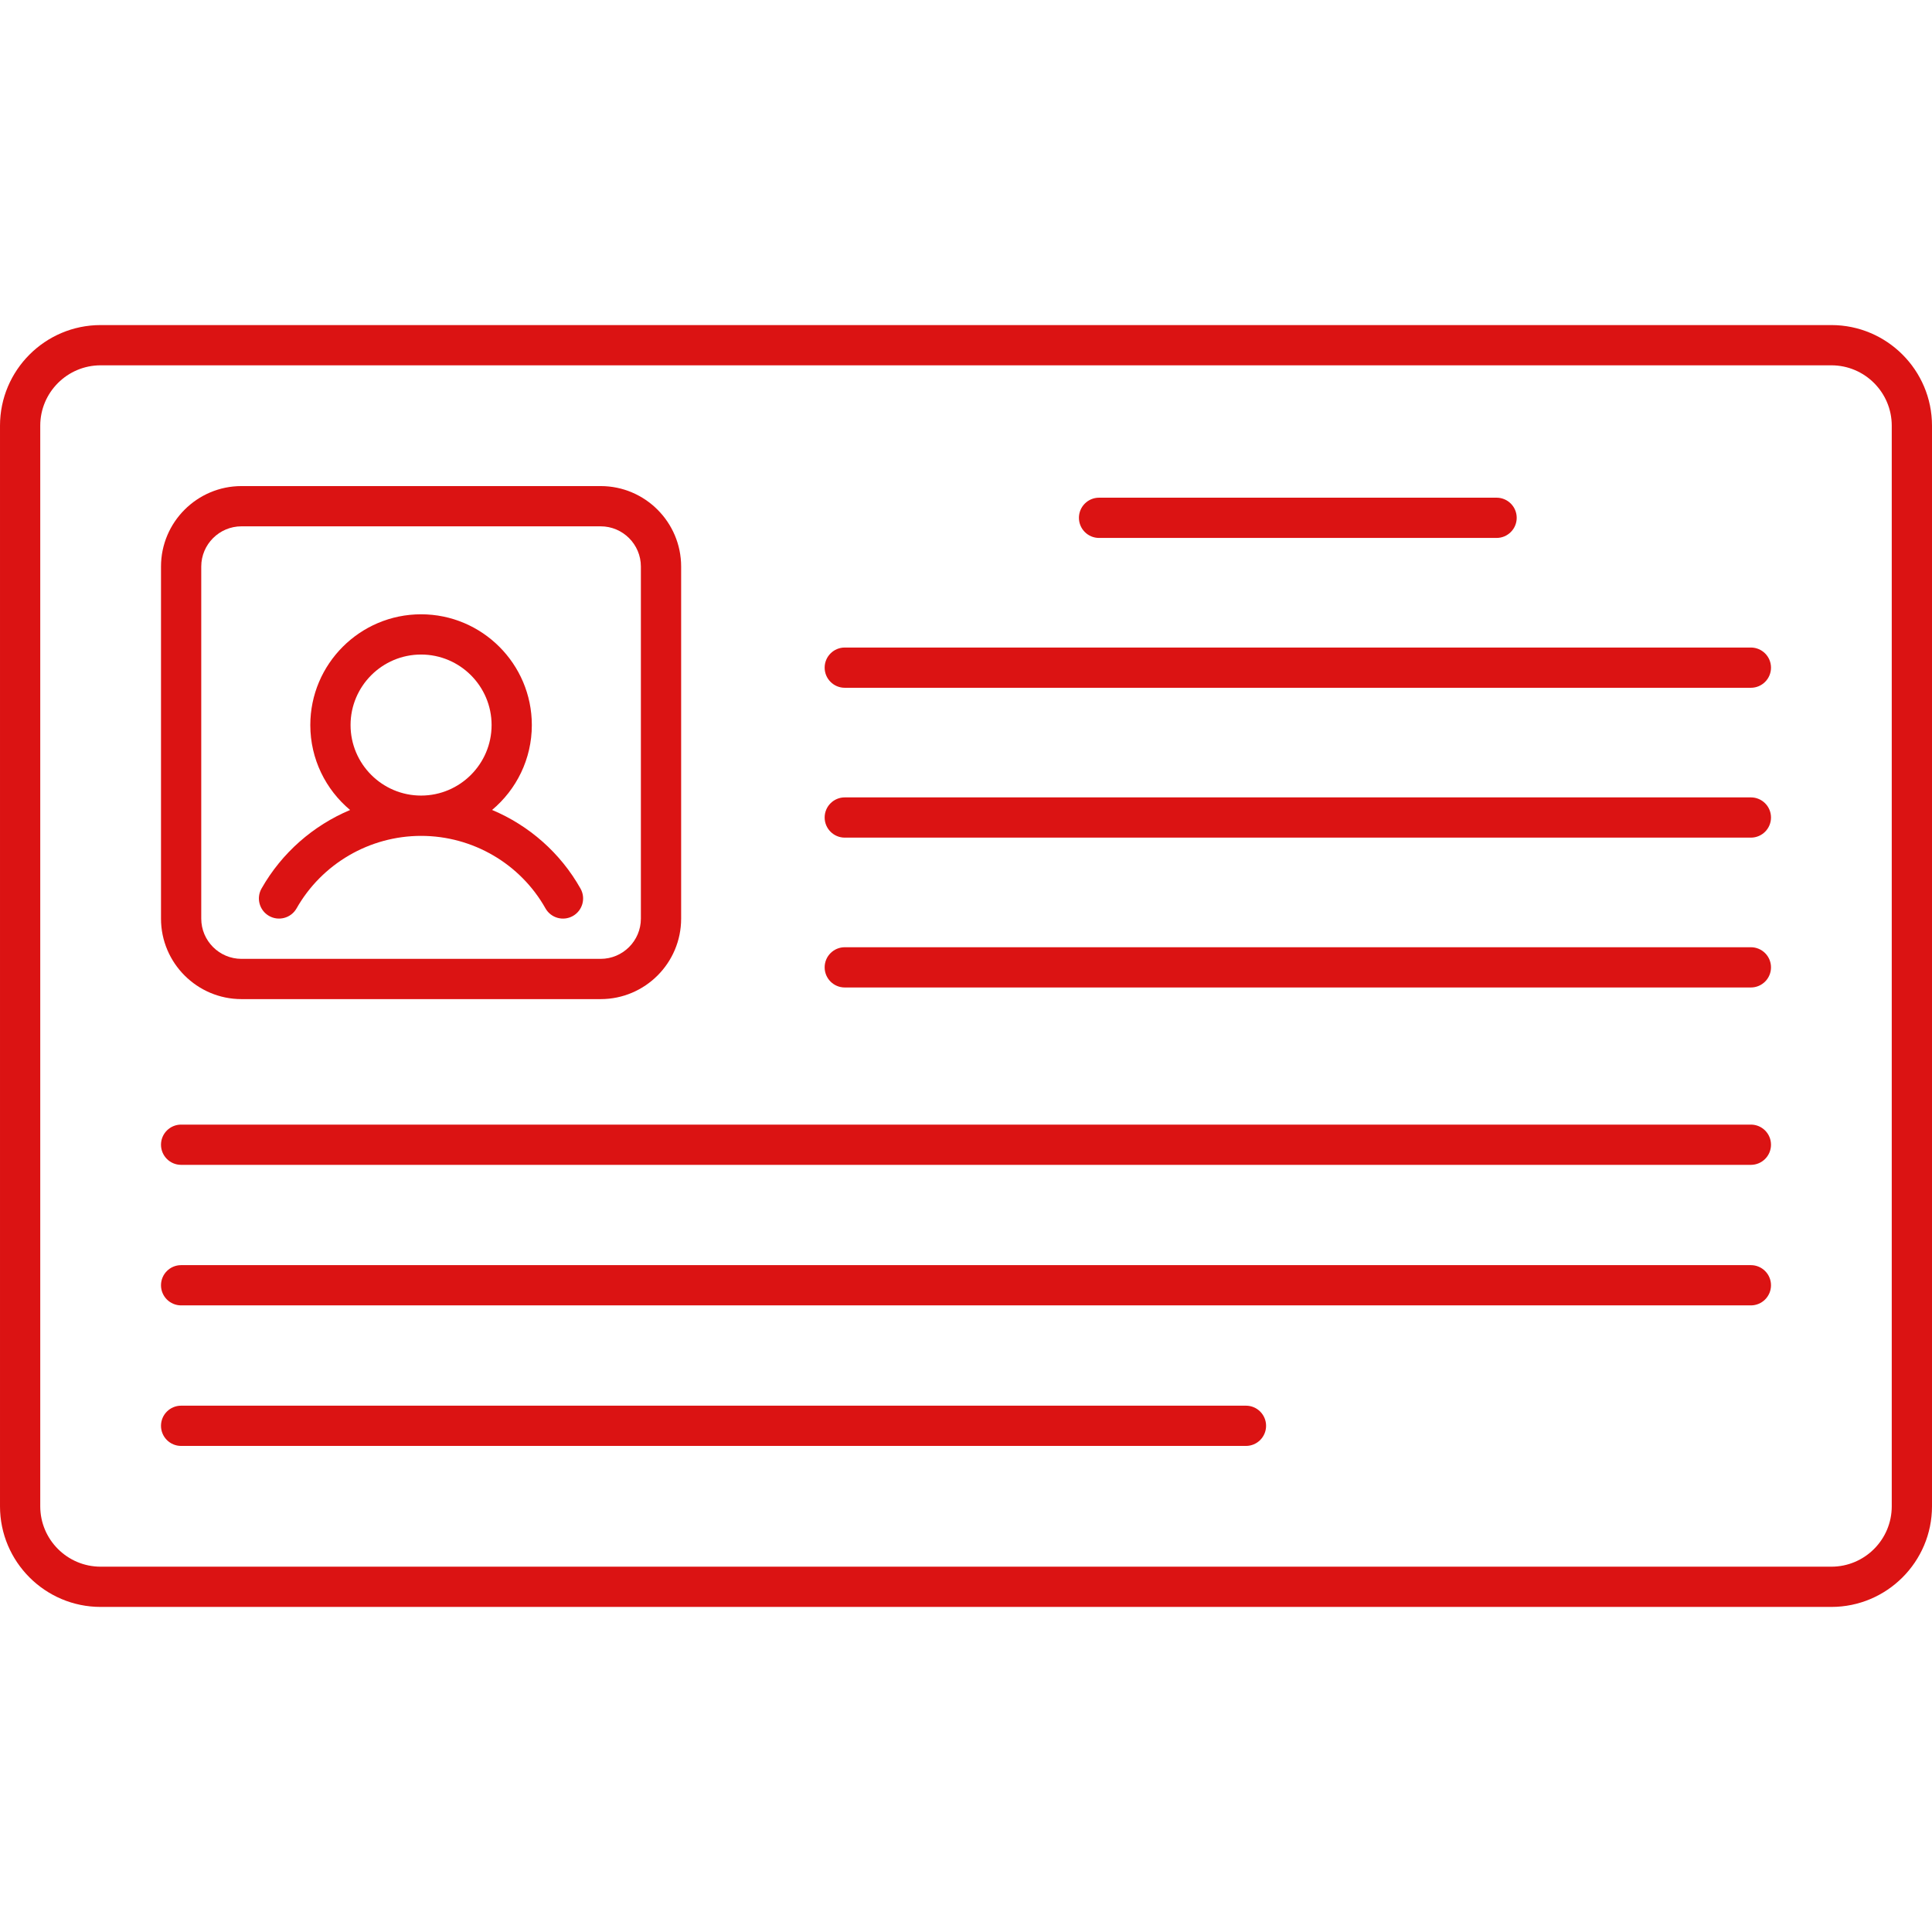
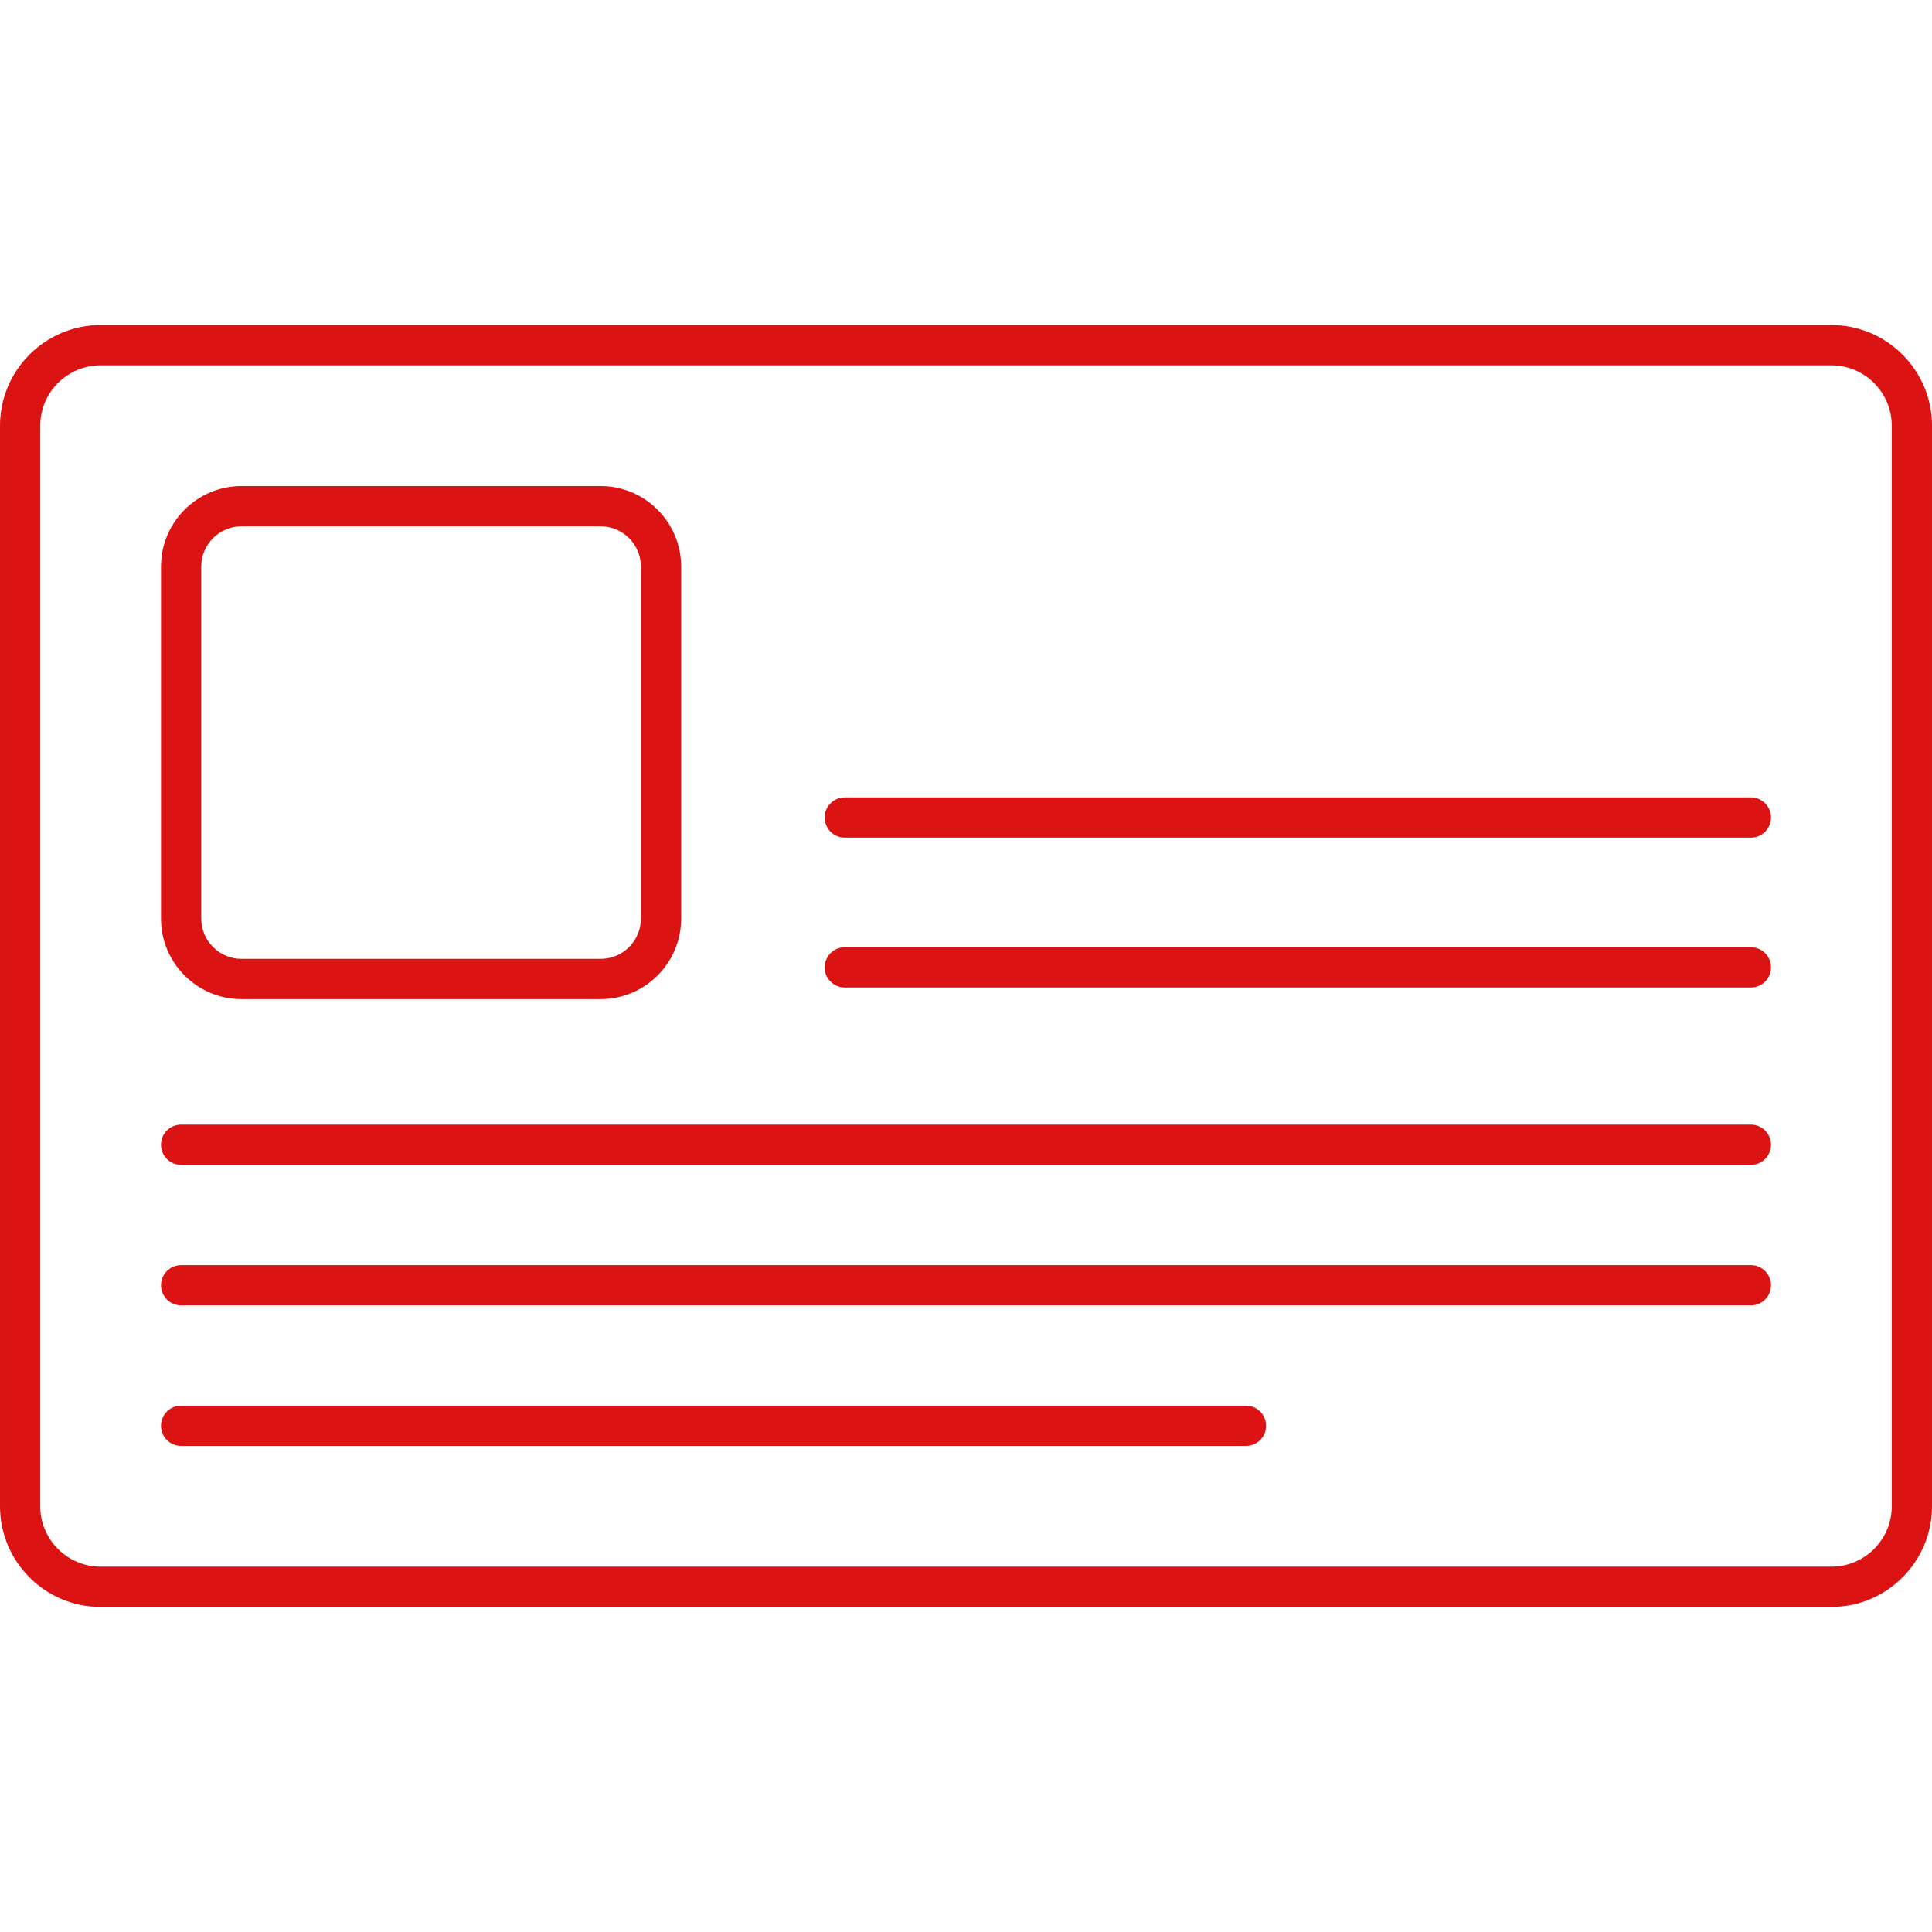
<svg xmlns="http://www.w3.org/2000/svg" id="Layer_1" enable-background="new 0 0 512 512" height="512" viewBox="0 0 512 512" width="512">
  <g id="_x32_4__Business_Card">
    <g>
      <g>
        <path fill="#db1313" d="m485.334 86.147h-458.668c-14.704 0-26.666 11.964-26.666 26.666v286.373c0 14.704 11.964 26.666 26.666 26.666h458.667c14.704 0 26.666-11.964 26.666-26.666v-286.373c.002-14.702-11.962-26.666-26.665-26.666zm15.999 313.04c0 8.823-7.177 16-16 16h-458.667c-8.823 0-16-7.177-16-16v-286.374c0-8.823 7.177-16 16-16h458.667c8.823 0 16 7.177 16 16z" />
        <path fill="#db1313" d="m330.193 372.52h-282.194c-2.948 0-5.333 2.388-5.333 5.333s2.386 5.333 5.333 5.333h282.193c2.948 0 5.333-2.388 5.333-5.333s-2.385-5.333-5.332-5.333z" />
        <path fill="#db1313" d="m464.001 335.275h-416.002c-2.948 0-5.333 2.388-5.333 5.333s2.386 5.333 5.333 5.333h416.001c2.948 0 5.333-2.388 5.333-5.333.001-2.945-2.385-5.333-5.332-5.333z" />
        <path fill="#db1313" d="m464.001 298.032h-416.002c-2.948 0-5.333 2.388-5.333 5.333s2.386 5.333 5.333 5.333h416.001c2.948 0 5.333-2.388 5.333-5.333.001-2.945-2.385-5.333-5.332-5.333z" />
-         <path fill="#db1313" d="m291.261 142.558h105.349c2.948 0 5.333-2.388 5.333-5.333s-2.386-5.333-5.333-5.333h-105.349c-2.948 0-5.333 2.388-5.333 5.333s2.384 5.333 5.333 5.333z" />
-         <path fill="#db1313" d="m464.001 171.603h-240.126c-2.948 0-5.333 2.388-5.333 5.333s2.386 5.333 5.333 5.333h240.126c2.948 0 5.333-2.388 5.333-5.333s-2.386-5.333-5.333-5.333z" />
        <path fill="#db1313" d="m464.001 211.316h-240.126c-2.948 0-5.333 2.388-5.333 5.333s2.386 5.333 5.333 5.333h240.126c2.948 0 5.333-2.388 5.333-5.333s-2.386-5.333-5.333-5.333z" />
        <path fill="#db1313" d="m464.001 251.027h-240.126c-2.948 0-5.333 2.388-5.333 5.333s2.386 5.333 5.333 5.333h240.126c2.948 0 5.333-2.388 5.333-5.333s-2.386-5.333-5.333-5.333z" />
-         <path fill="#db1313" d="m71.318 242.74c2.557 1.453 5.818.552 7.271-2.005 6.724-11.854 19.37-19.218 33.01-19.218 13.651 0 26.282 7.36 32.953 19.203 1.448 2.572 4.703 3.471 7.265 2.029 2.562-1.445 3.474-4.698 2.026-7.263-5.346-9.493-13.671-16.74-23.433-20.842 6.431-5.389 10.532-13.47 10.532-22.497 0-16.185-13.167-29.354-29.355-29.354s-29.352 13.169-29.352 29.355c0 9.032 4.106 17.117 10.544 22.506-9.754 4.102-18.093 11.338-23.471 20.819-1.454 2.559-.553 5.815 2.01 7.267zm40.271-69.28c10.302 0 18.687 8.382 18.687 18.687s-8.386 18.687-18.687 18.687-18.687-8.382-18.687-18.687c-.002-10.305 8.384-18.687 18.687-18.687z" />
-         <path fill="#db1313" d="m64 264.775h95.177c11.766 0 21.333-9.571 21.333-21.333v-93.294c0-11.763-9.567-21.333-21.333-21.333h-95.177c-11.766 0-21.333 9.571-21.333 21.333v93.294c-.001 11.762 9.568 21.333 21.333 21.333zm-10.667-114.628c0-5.883 4.787-10.666 10.666-10.666h95.177c5.88 0 10.666 4.784 10.666 10.666v93.294c0 5.883-4.787 10.666-10.666 10.666h-95.176c-5.88 0-10.666-4.784-10.666-10.666v-93.294z" />
+         <path fill="#db1313" d="m64 264.775h95.177c11.766 0 21.333-9.571 21.333-21.333v-93.294c0-11.763-9.567-21.333-21.333-21.333h-95.177c-11.766 0-21.333 9.571-21.333 21.333v93.294c-.001 11.762 9.568 21.333 21.333 21.333m-10.667-114.628c0-5.883 4.787-10.666 10.666-10.666h95.177c5.88 0 10.666 4.784 10.666 10.666v93.294c0 5.883-4.787 10.666-10.666 10.666h-95.176c-5.88 0-10.666-4.784-10.666-10.666v-93.294z" />
      </g>
    </g>
  </g>
</svg>